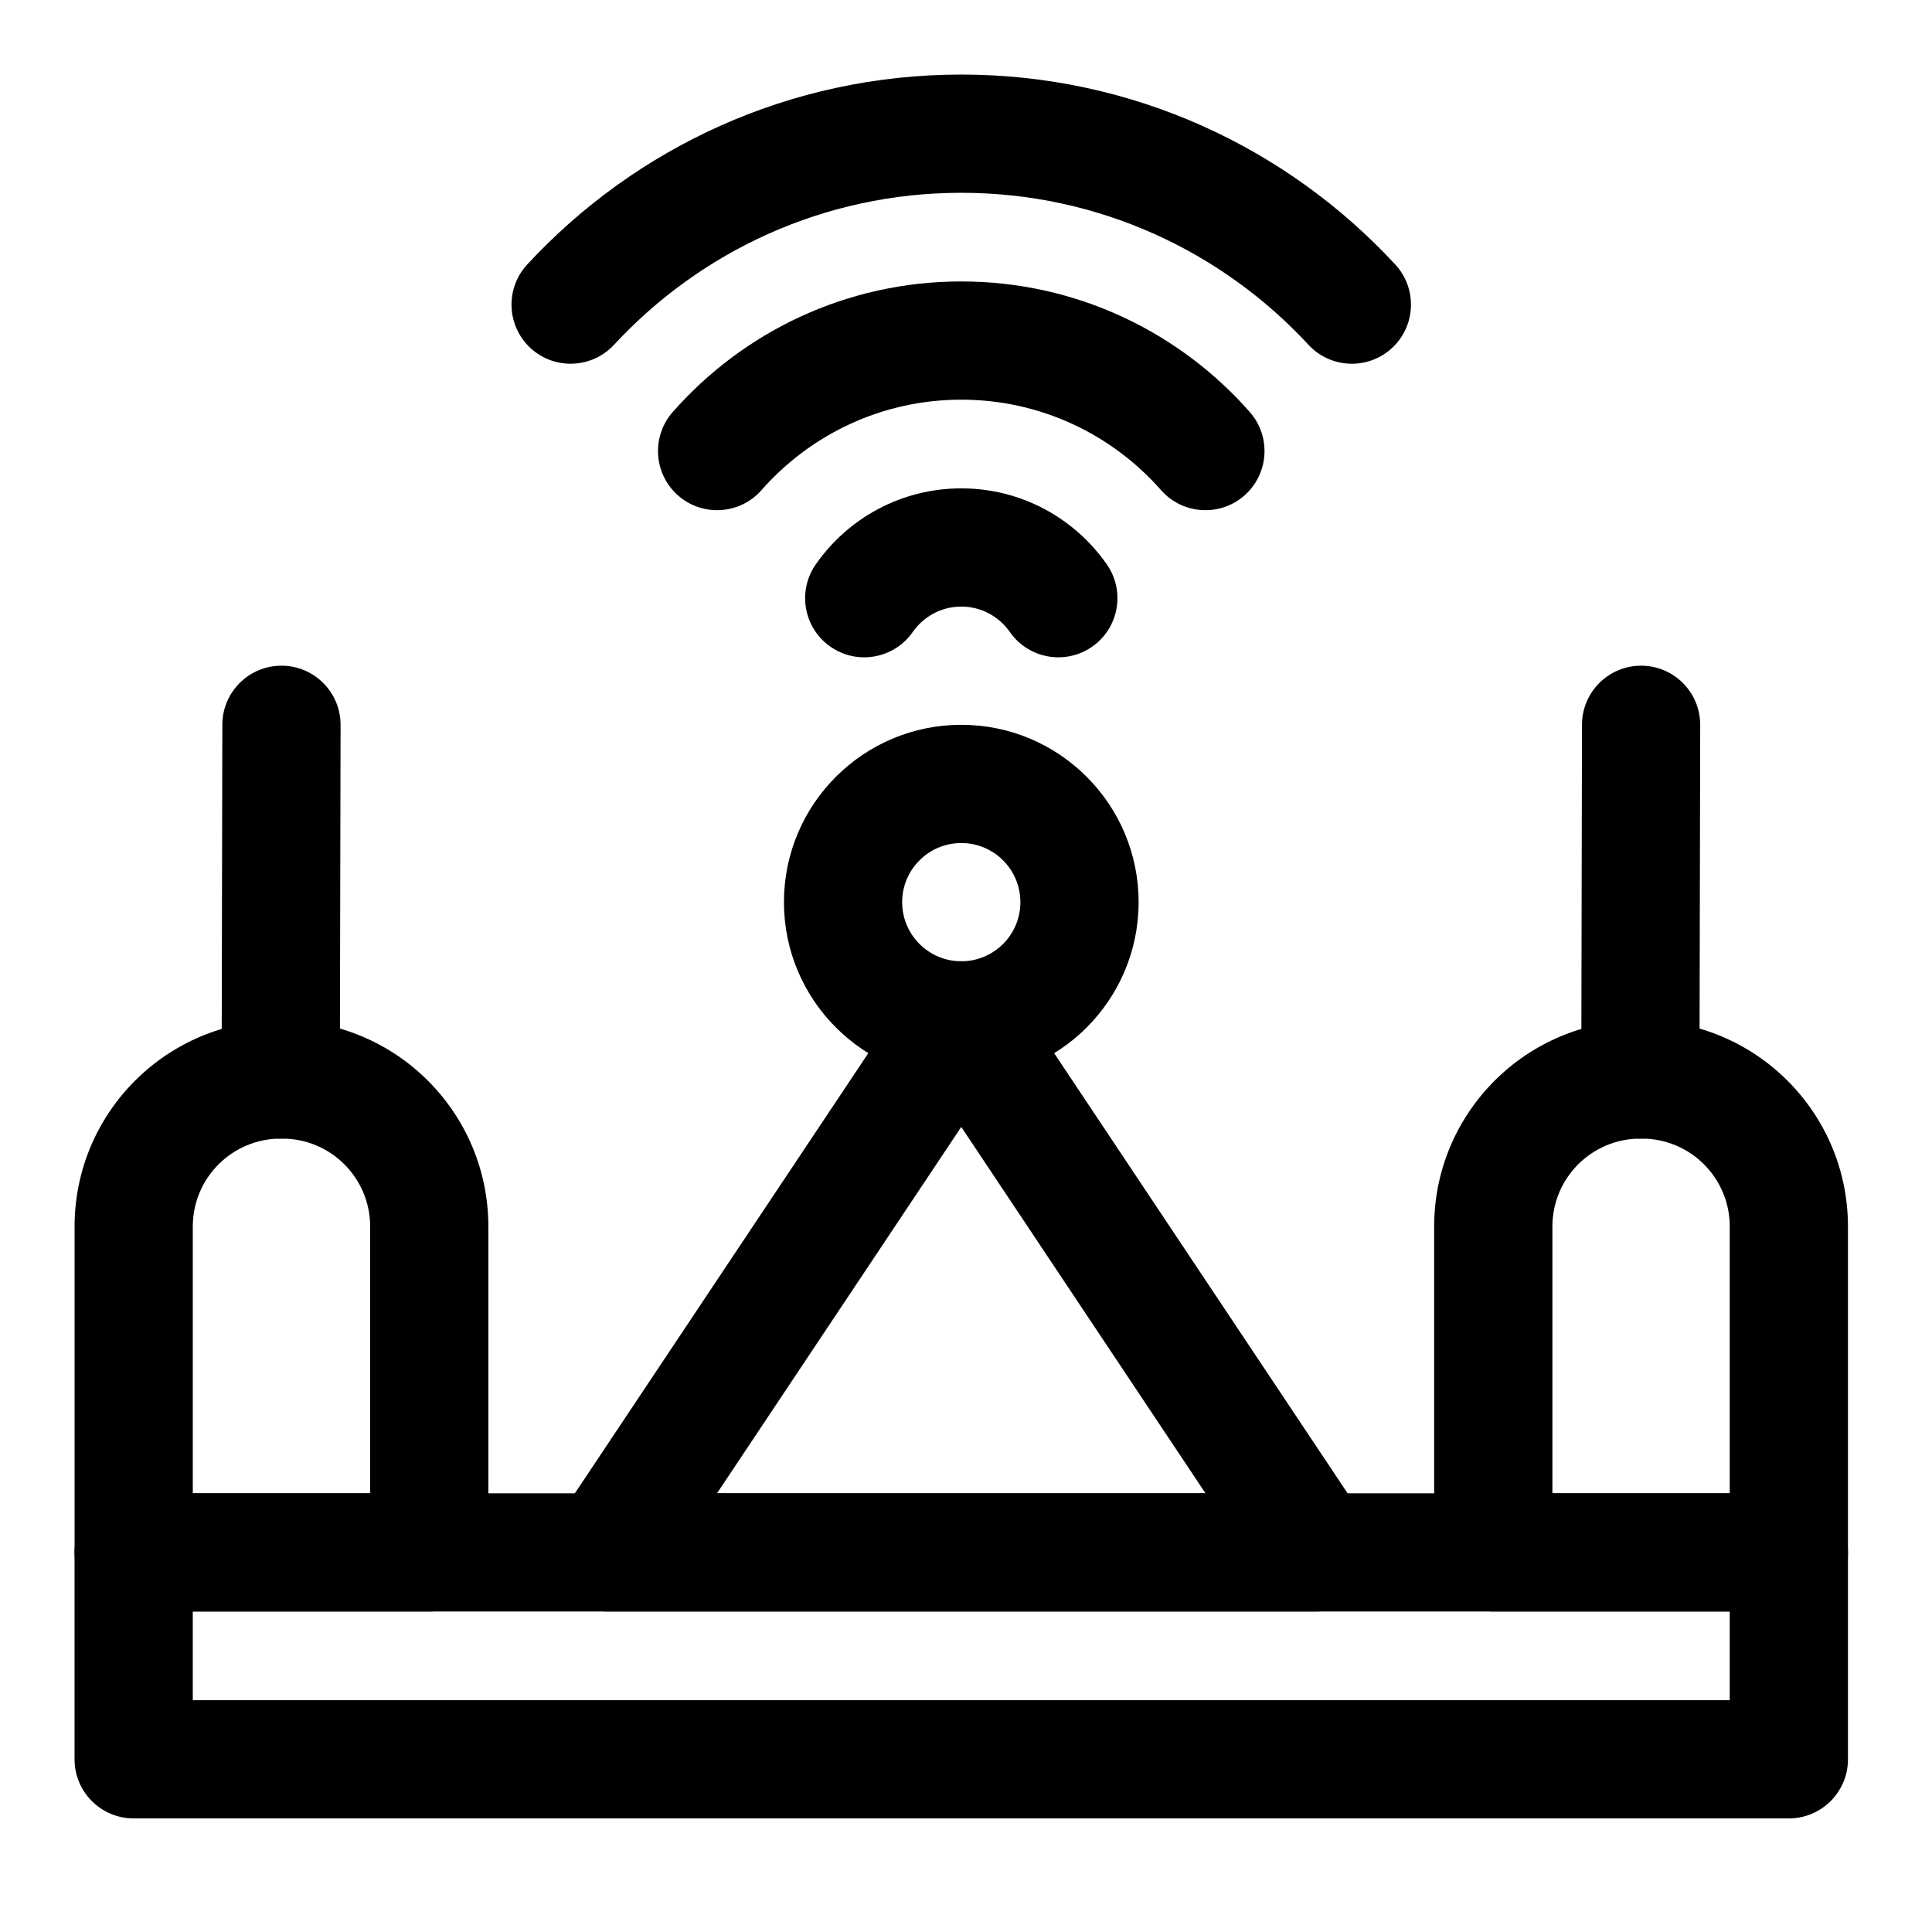
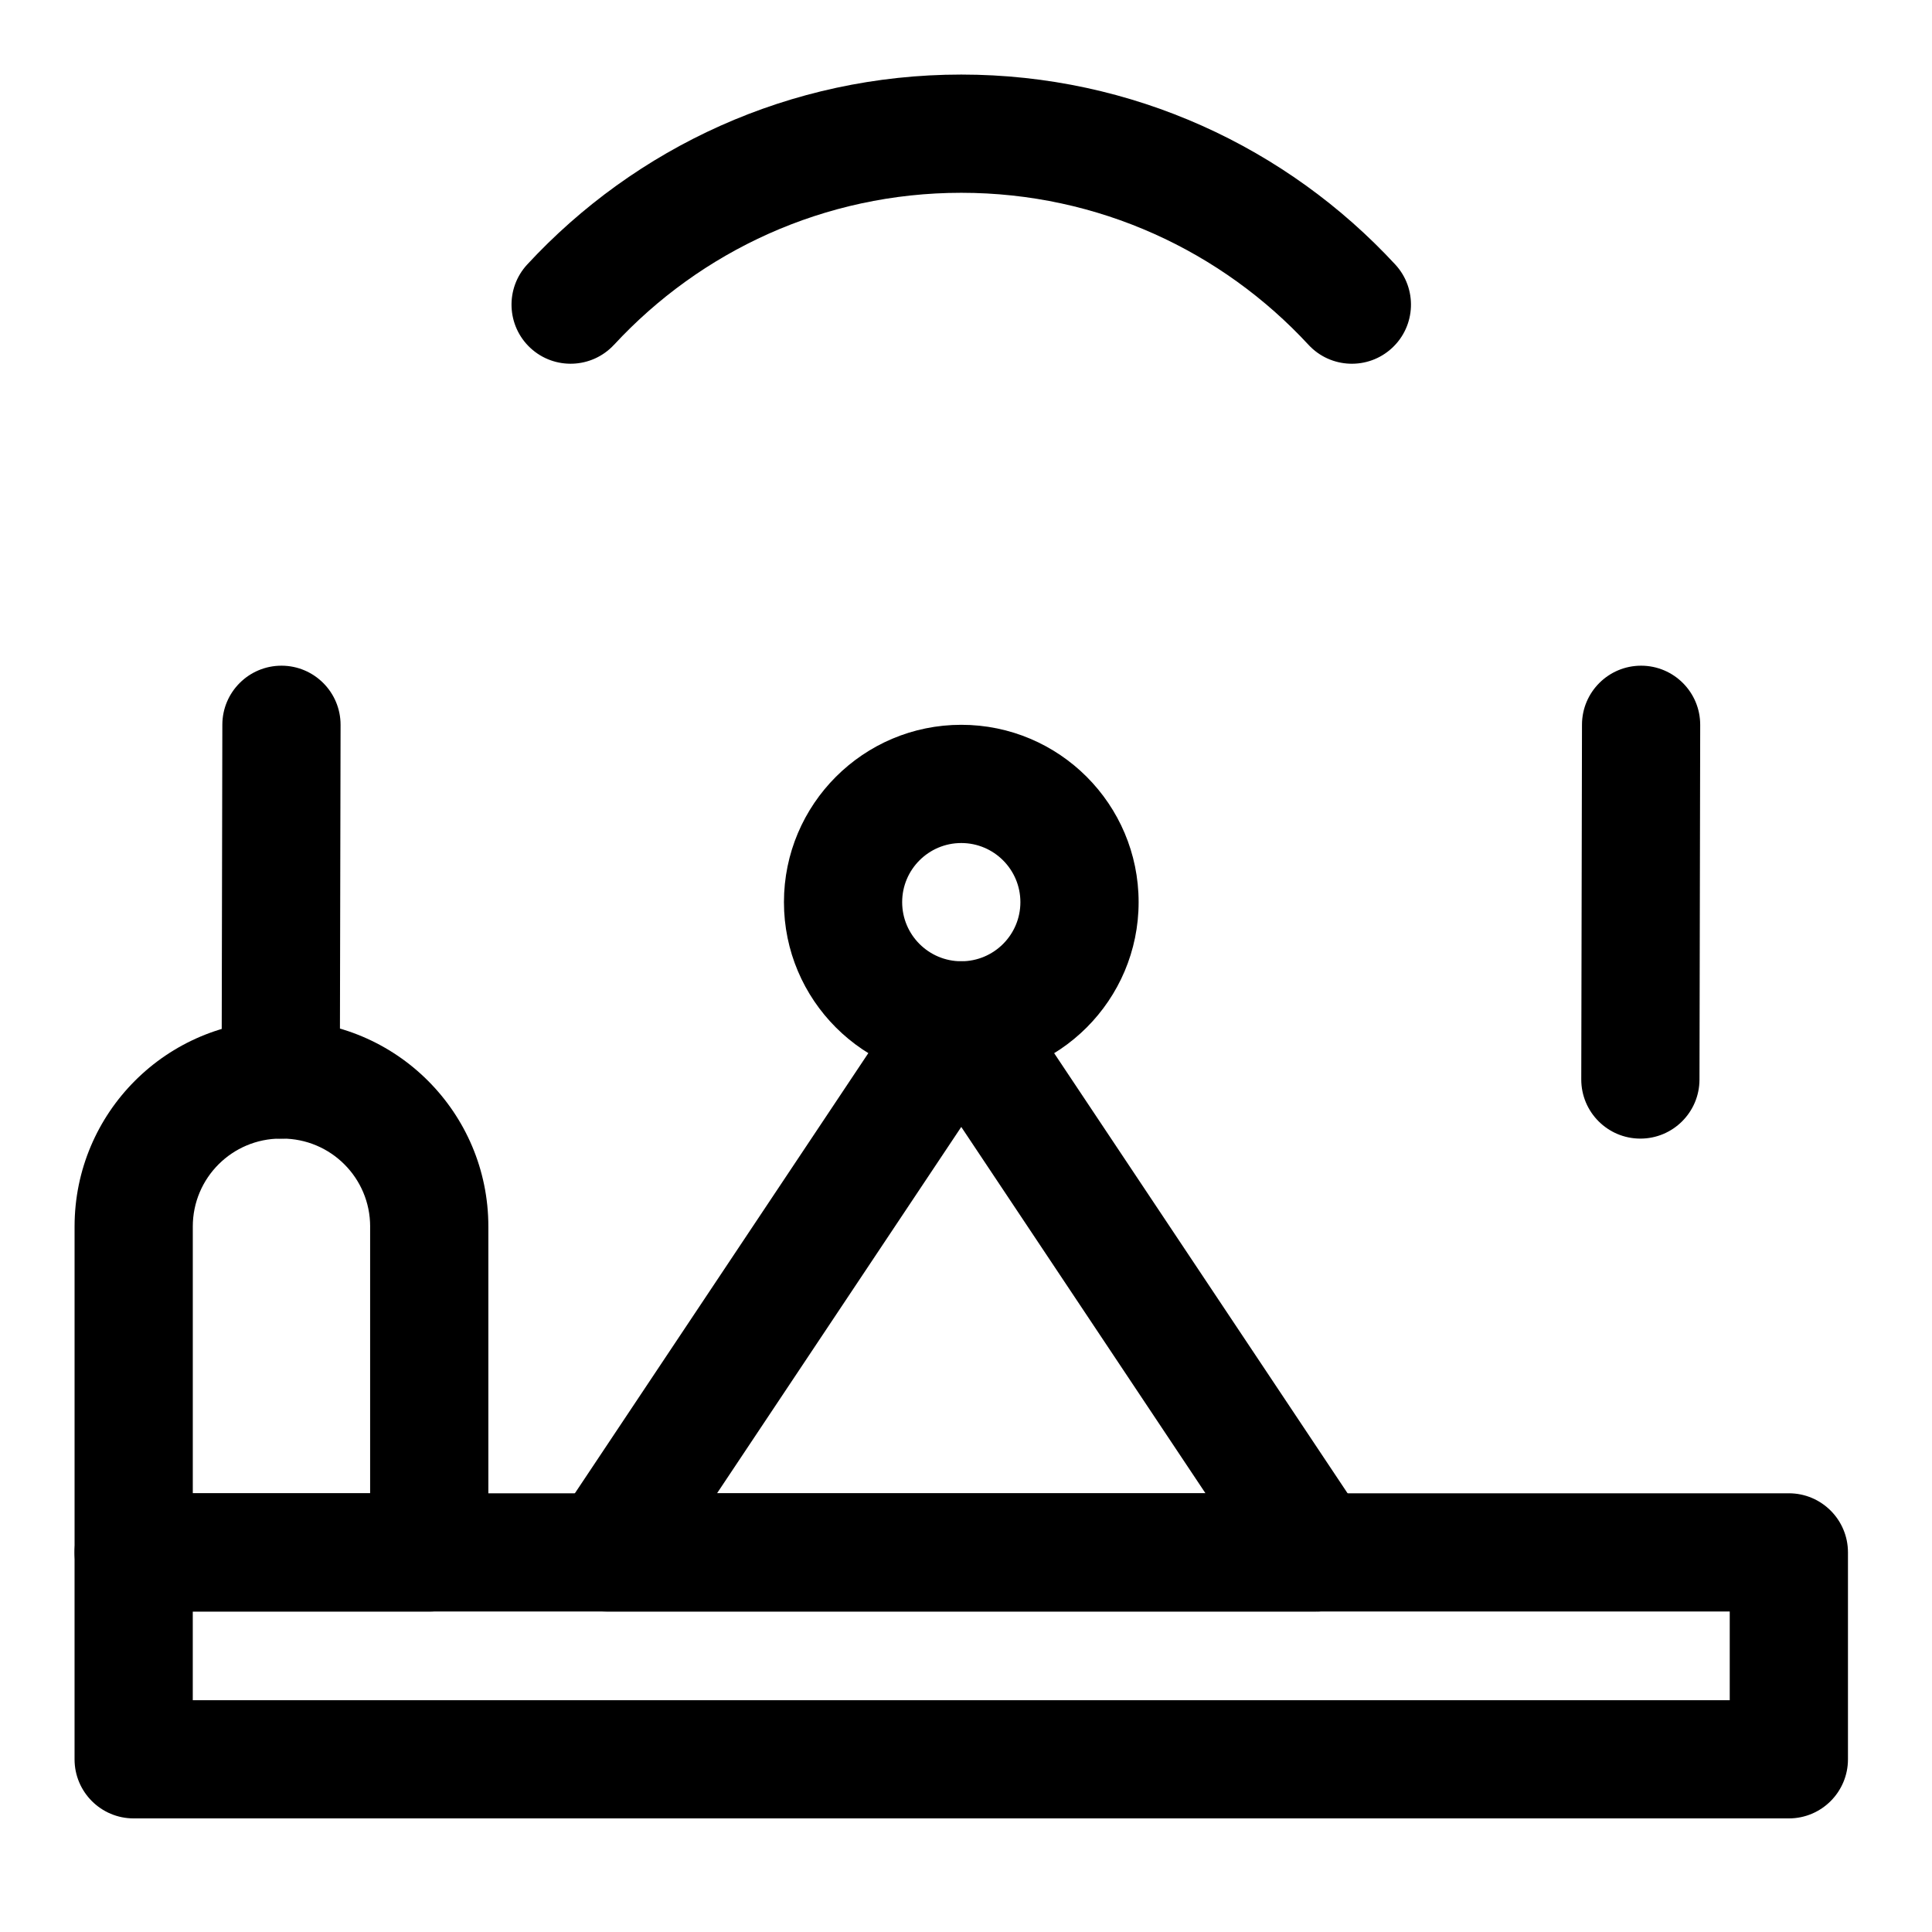
<svg xmlns="http://www.w3.org/2000/svg" fill="#000000" width="800px" height="800px" version="1.1" viewBox="144 144 512 512">
  <g fill-rule="evenodd">
    <path d="m398.75 336.08c-25.938 0-46.996 21.059-46.996 46.996s21.059 46.996 46.996 46.996 46.996-21.059 46.996-46.996-21.059-46.996-46.996-46.996zm0 31.332c8.645 0 15.664 7.019 15.664 15.668 0 8.648-7.019 15.668-15.664 15.668-8.648 0-15.668-7.019-15.668-15.668 0-8.648 7.019-15.668 15.668-15.668z" />
    <path d="m633.73 555.4c0-8.652-7.016-15.664-15.668-15.664h-438.64c-8.652 0-15.664 7.012-15.664 15.664v54.832c0 8.652 7.012 15.664 15.664 15.664h438.64c8.652 0 15.668-7.012 15.668-15.664zm-31.332 15.668v23.5h-407.31v-23.5z" />
-     <path d="m633.73 555.4v-86.355c0-30.172-24.465-54.637-54.641-54.637h-0.383c-30.176 0-54.637 24.465-54.637 54.637v86.355c0 8.656 7.012 15.668 15.668 15.668h78.328c8.652 0 15.668-7.012 15.668-15.668zm-31.332-86.355v70.691h-46.996v-70.688c0-12.875 10.438-23.309 23.309-23.309h0.383c12.875 0 23.309 10.434 23.309 23.305z" />
    <path d="m273.42 555.4v-86.355c0-30.172-24.461-54.637-54.637-54.637h-0.383c-30.176 0-54.637 24.465-54.637 54.637v86.355c0 8.656 7.012 15.668 15.664 15.668h78.332c8.652 0 15.664-7.012 15.664-15.668zm-31.332-86.355v70.691h-46.996v-70.688c0-12.875 10.434-23.309 23.309-23.309h0.383c12.875 0 23.309 10.434 23.309 23.305z" />
    <path d="m493.1 571.06 0.312-0.008 0.133-0.004 0.297-0.023 0.328-0.023 0.168-0.02 0.273-0.035 0.309-0.035 0.203-0.031 0.262-0.051 0.285-0.047 0.223-0.047 0.254-0.055 0.27-0.059 0.23-0.055 0.508-0.141 0.117-0.039 0.117-0.031 0.254-0.086 0.25-0.082 0.227-0.078 0.254-0.102 0.25-0.094 0.207-0.086 0.266-0.121 0.246-0.105 0.18-0.086 0.277-0.145 0.25-0.125 0.152-0.078 0.285-0.164 0.258-0.145 0.113-0.07 0.258-0.164 0.309-0.195 0.188-0.133c1.859-1.273 3.359-2.887 4.469-4.703l0.133-0.219 0.18-0.32 0.113-0.195 0.078-0.148 0.266-0.531 0.105-0.23c0.895-1.934 1.406-4.074 1.438-6.332l0.004-0.23-0.008-0.359-0.008-0.312-0.004-0.133-0.023-0.297-0.023-0.328-0.016-0.168-0.035-0.273-0.039-0.309-0.031-0.203-0.047-0.262-0.051-0.285-0.043-0.223-0.059-0.254-0.059-0.27-0.055-0.23-0.07-0.254-0.066-0.254-0.039-0.117-0.035-0.117-0.086-0.254-0.078-0.25-0.082-0.227-0.102-0.254-0.09-0.25-0.086-0.207-0.121-0.266-0.109-0.246-0.086-0.18-0.145-0.277-0.121-0.25-0.082-0.152-0.16-0.285-0.148-0.258-0.066-0.113-0.168-0.258-0.191-0.309-93.996-140.99c-2.906-4.359-7.797-6.973-13.035-6.973s-10.129 2.617-13.035 6.973l-93.996 140.99c-3.207 4.809-3.504 10.988-0.777 16.082 2.727 5.094 8.035 8.273 13.812 8.273h187.99l0.359-0.008zm-29.633-31.324-64.723-97.086s-64.723 97.086-64.723 97.086z" />
    <path d="m234.06 430.11 0.195-93.996c0.016-8.648-6.988-15.684-15.633-15.699-8.648-0.016-15.684 6.988-15.699 15.633l-0.191 93.996c-0.02 8.648 6.988 15.684 15.633 15.699 8.648 0.016 15.684-6.988 15.695-15.633z" />
    <path d="m594.38 430.11 0.191-93.996c0.02-8.648-6.984-15.684-15.633-15.699-8.648-0.016-15.684 6.988-15.695 15.633l-0.191 93.996c-0.02 8.648 6.984 15.684 15.633 15.699 8.645 0.016 15.68-6.988 15.695-15.633z" />
-     <path d="m385.88 311.49c2.836-4.066 7.543-6.738 12.871-6.738s10.035 2.668 12.867 6.738c4.949 7.09 14.719 8.836 21.809 3.891 7.094-4.945 8.84-14.715 3.894-21.809-8.492-12.184-22.609-20.152-38.57-20.152-15.965 0-30.082 7.973-38.57 20.152-4.945 7.094-3.203 16.867 3.891 21.809 7.094 4.945 16.867 3.199 21.809-3.891z" />
-     <path d="m345.8 273.89c12.926-14.688 31.859-23.973 52.945-23.973 21.086 0 40.02 9.281 52.941 23.973 5.711 6.492 15.617 7.125 22.109 1.414 6.488-5.711 7.125-15.617 1.414-22.109-18.668-21.215-46.016-34.609-76.465-34.609-30.453 0-57.805 13.391-76.465 34.609-5.711 6.488-5.078 16.395 1.414 22.109 6.488 5.711 16.395 5.078 22.109-1.414z" />
+     <path d="m345.8 273.89z" />
    <path d="m306.73 235.37c22.902-24.762 55.66-40.277 92.016-40.277 36.352 0 69.113 15.516 92.012 40.277 5.871 6.348 15.793 6.734 22.137 0.863 6.352-5.871 6.738-15.793 0.863-22.137-28.625-30.949-69.574-50.336-115.02-50.336-45.445 0-86.391 19.387-115.02 50.336-5.867 6.348-5.481 16.266 0.863 22.137 6.348 5.867 16.266 5.481 22.137-0.863z" />
  </g>
</svg>